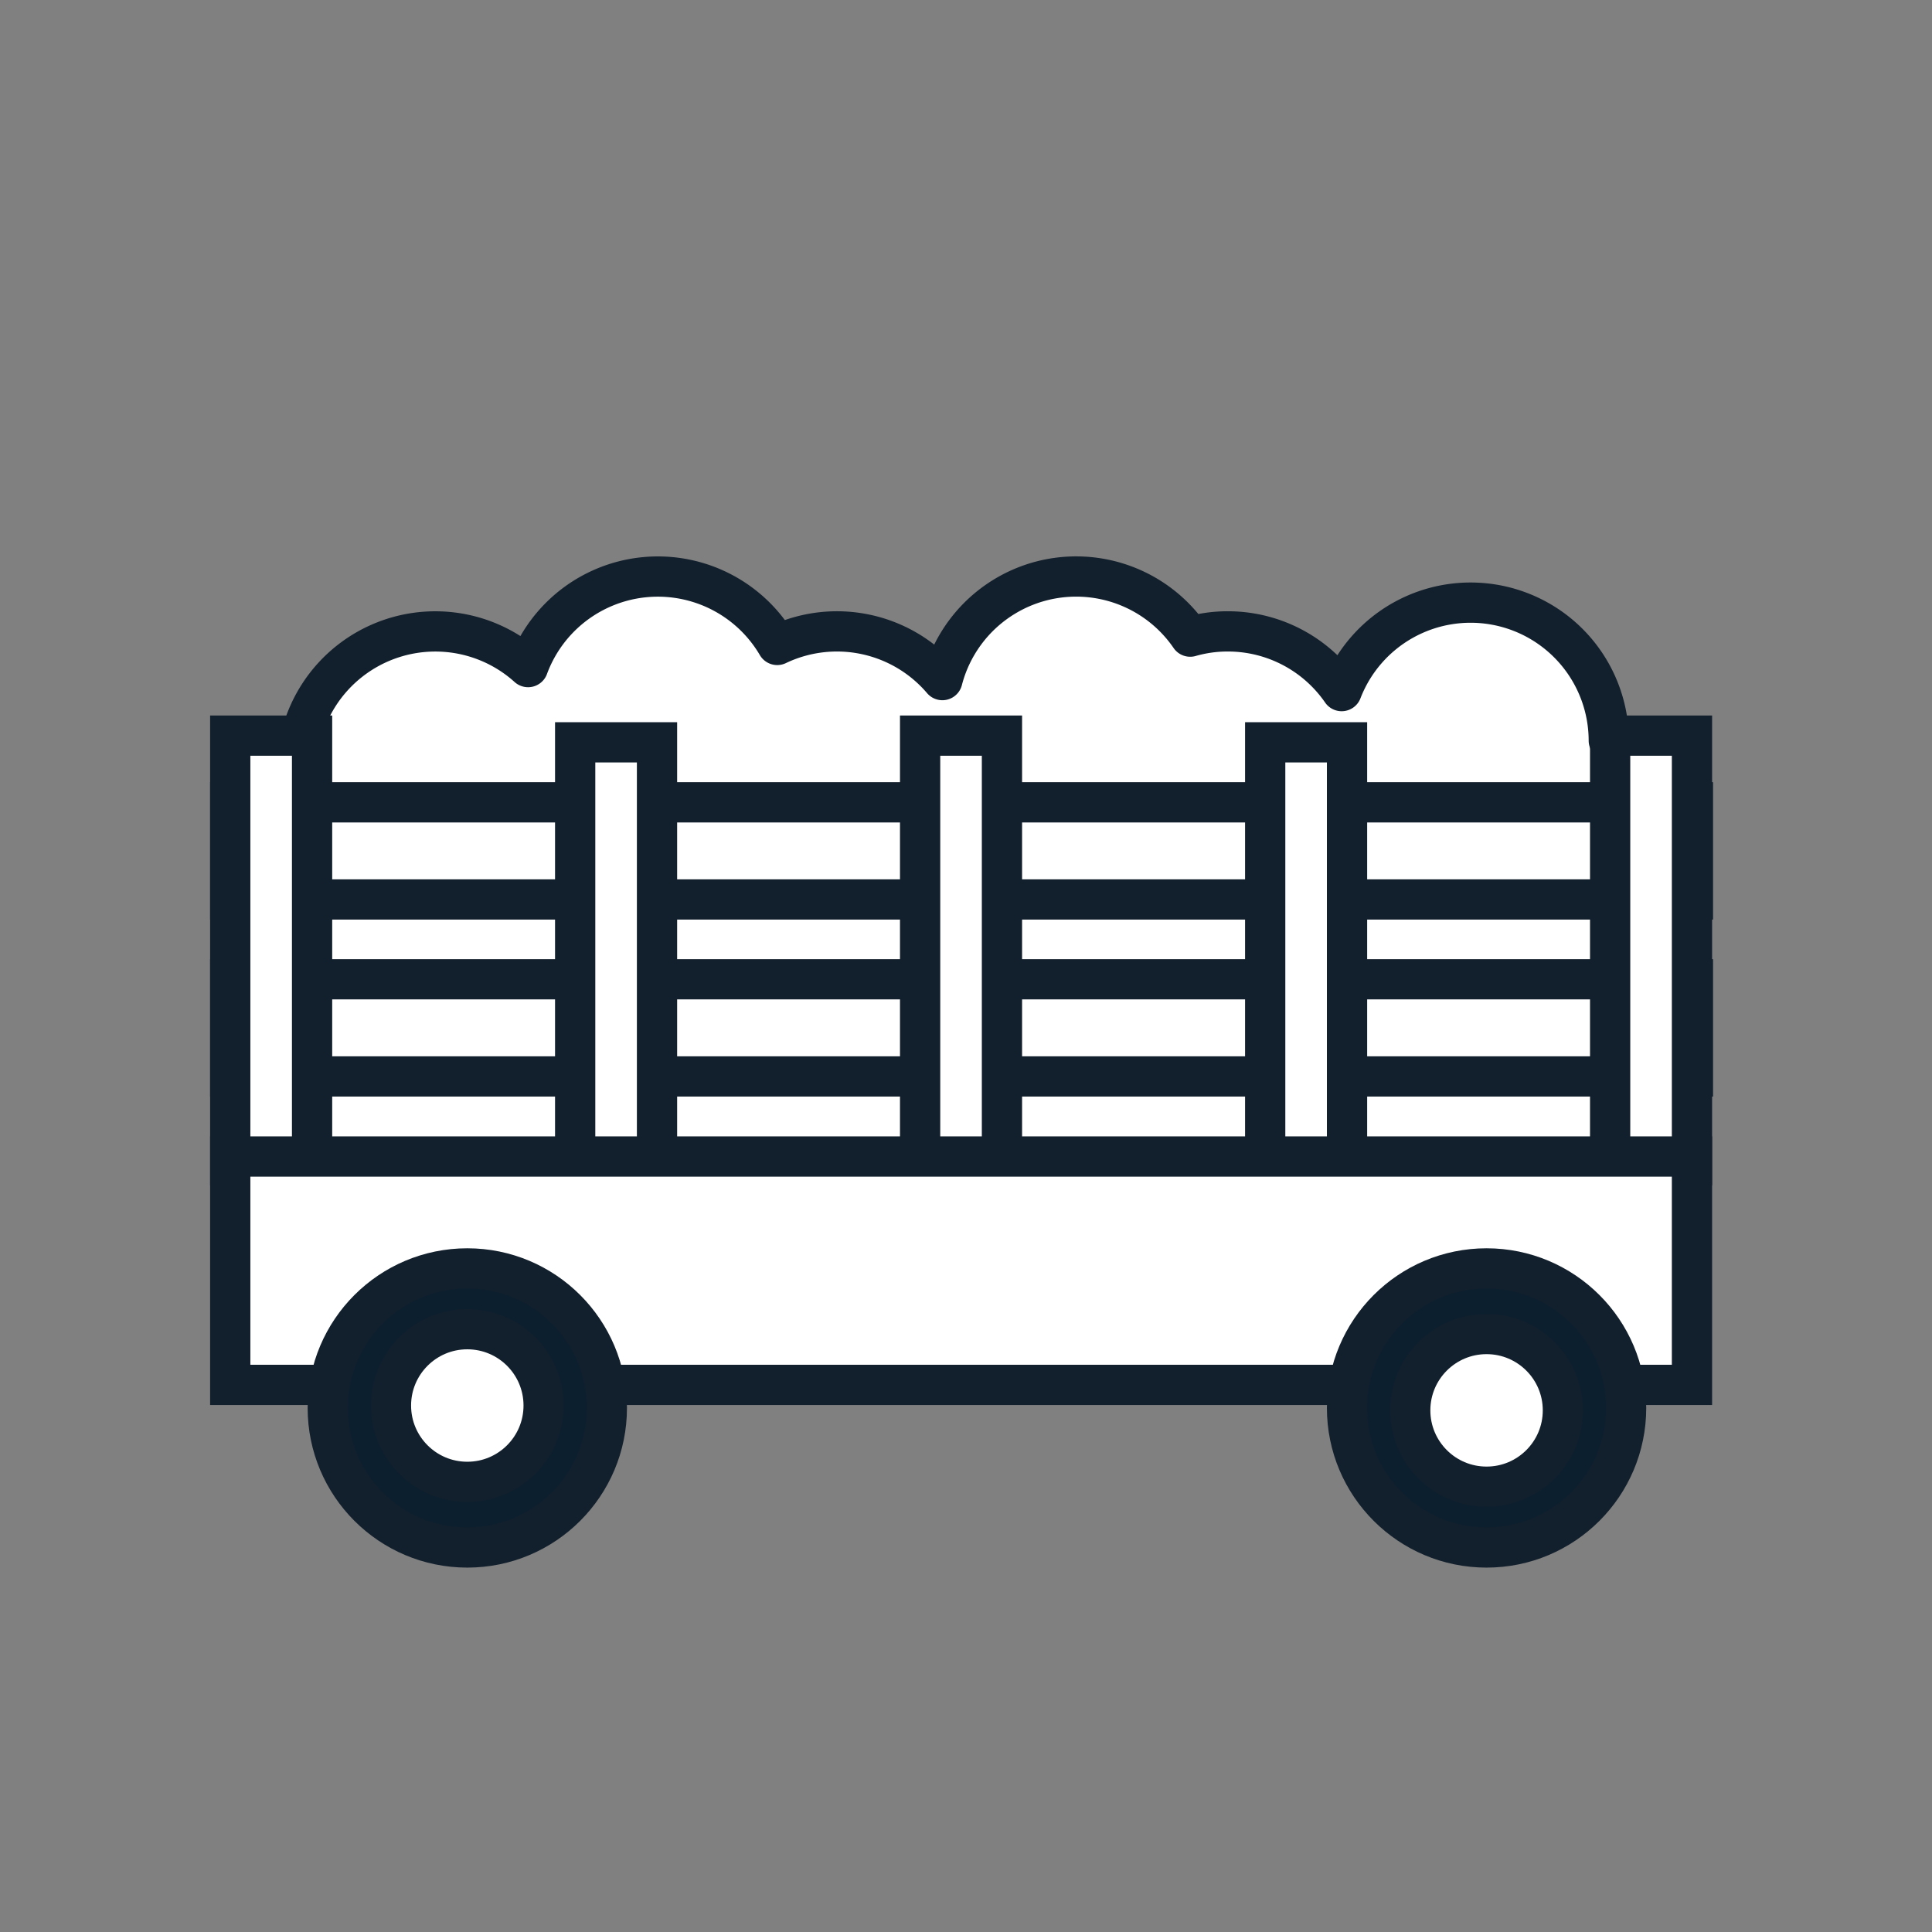
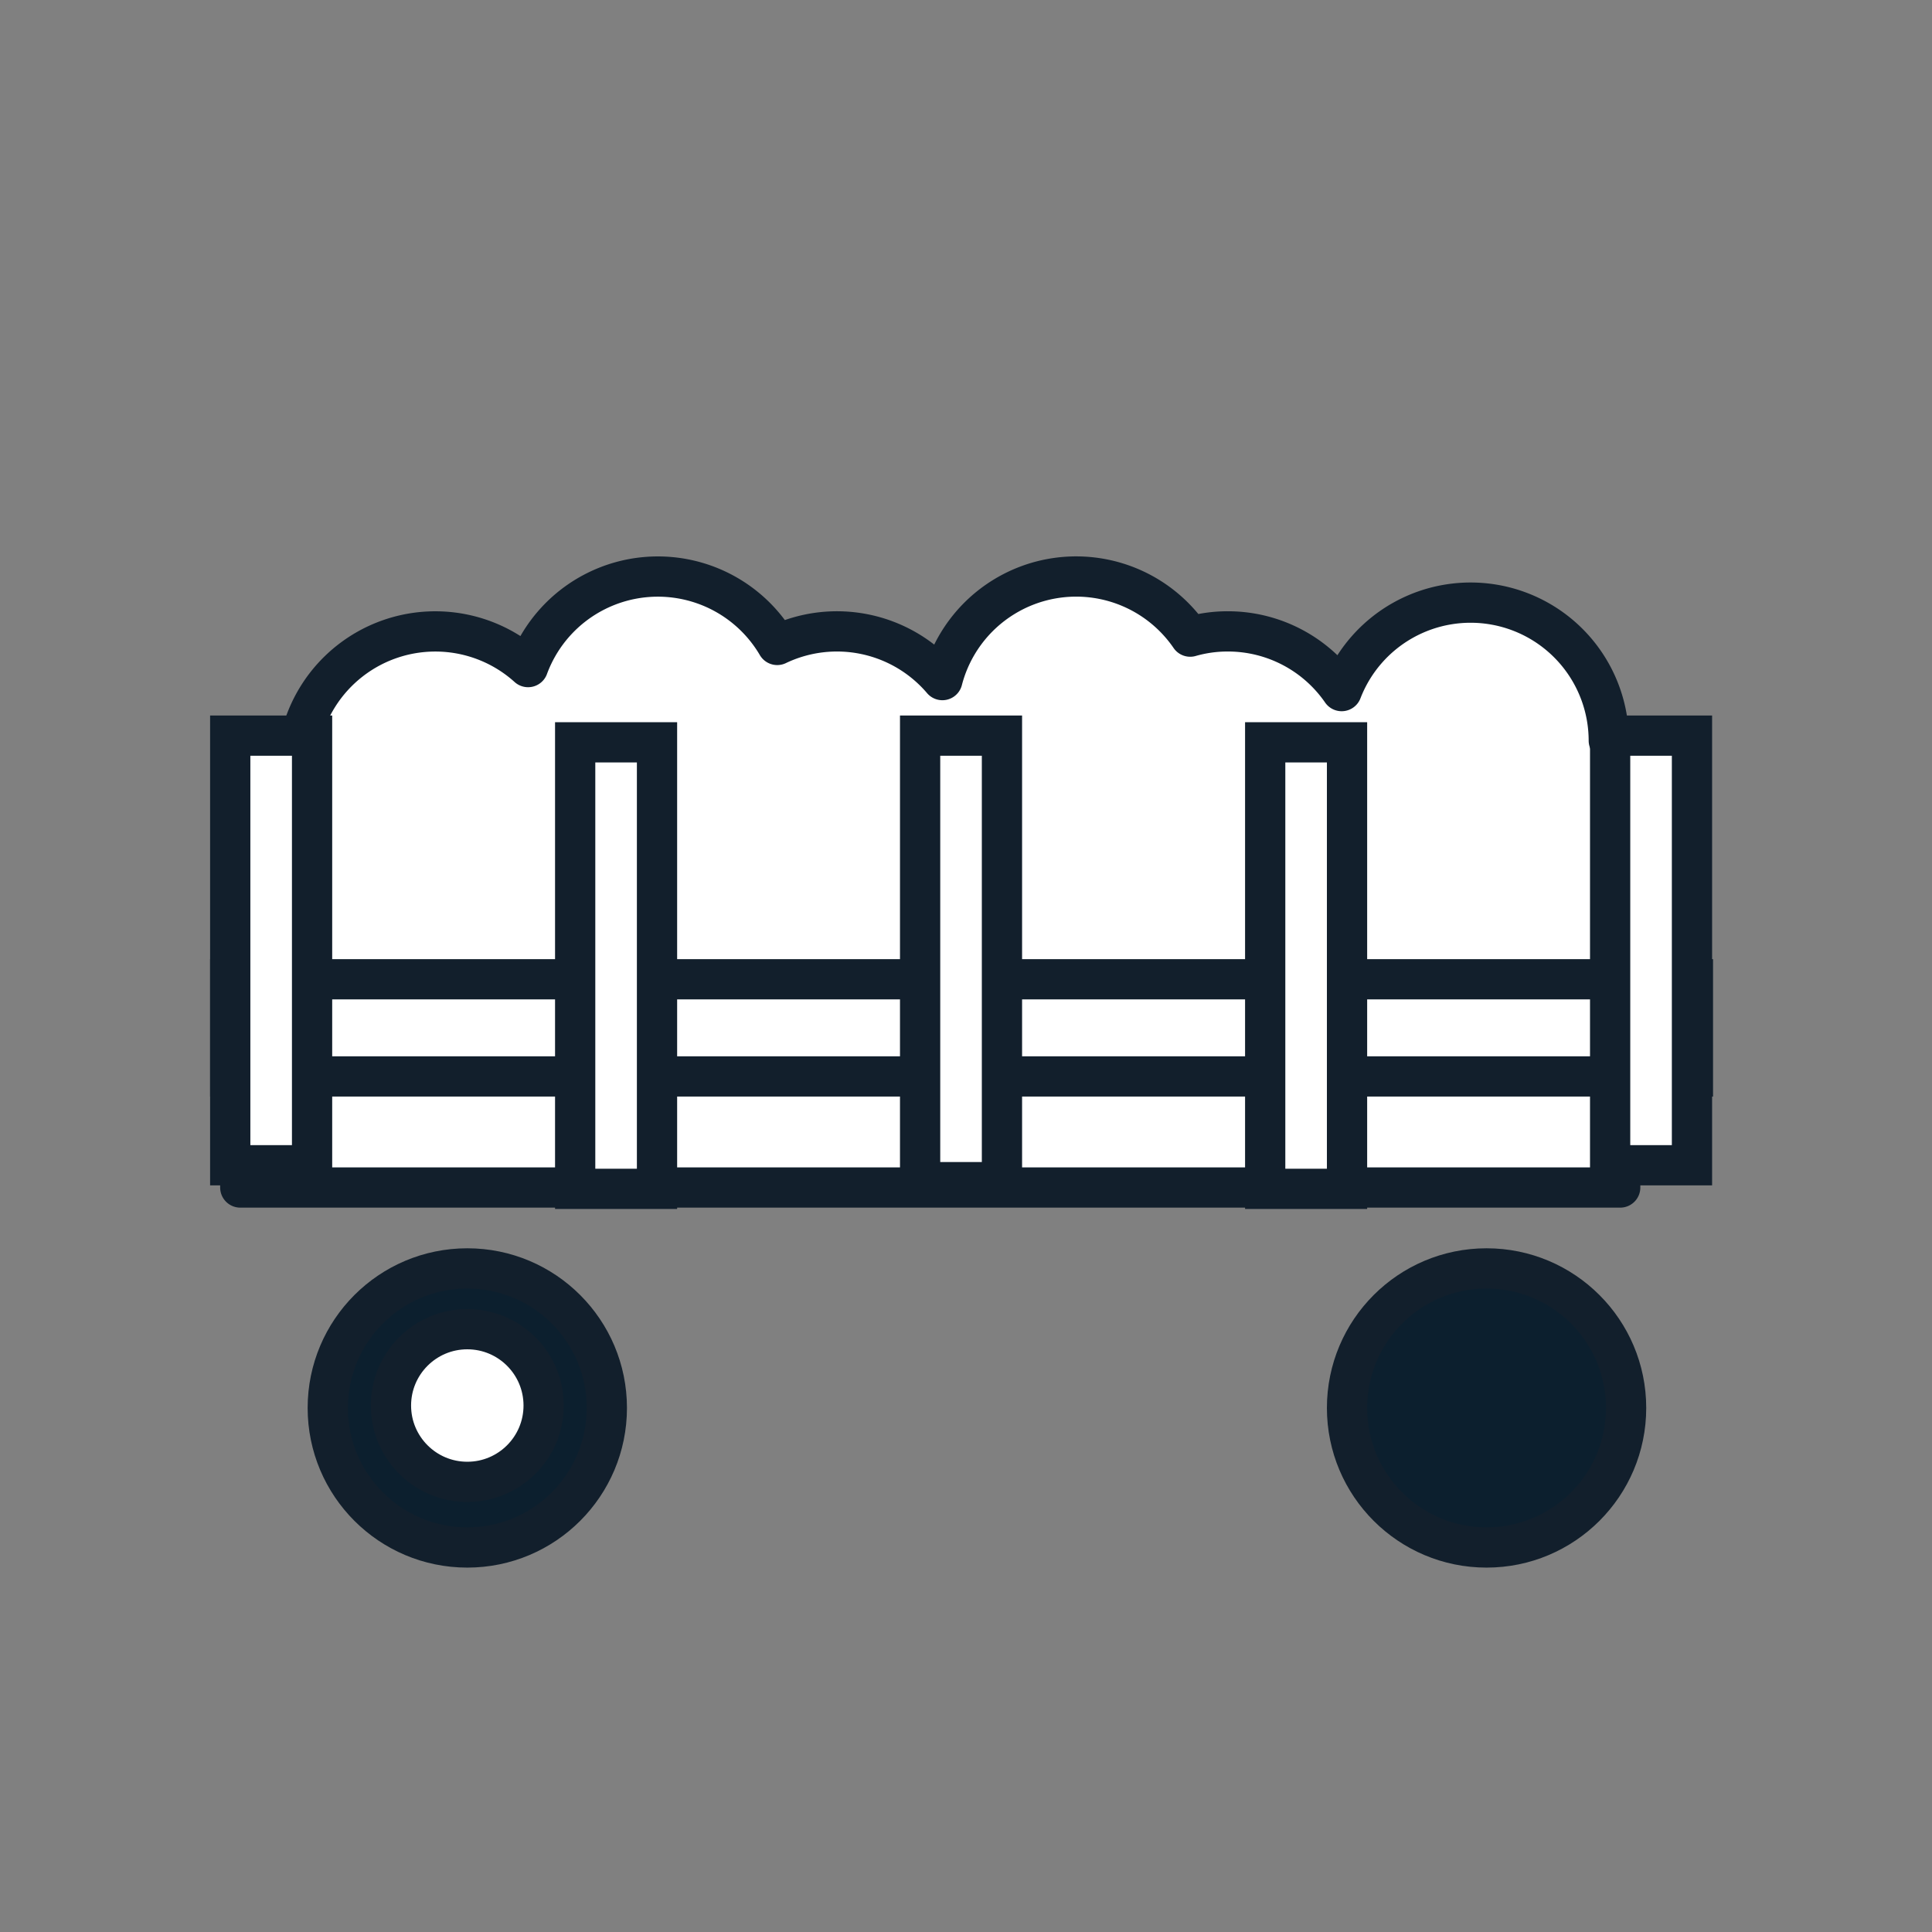
<svg xmlns="http://www.w3.org/2000/svg" id="Layer_1" data-name="Layer 1" viewBox="0 0 144 144">
  <rect x="0" y="0" width="144" height="144" fill="#808080" stroke="none" />
  <path d="M120.76,55.2V88.51H17.91V55.2h4.45a10.32,10.32,0,0,1,17-5.48,10.31,10.31,0,0,1,18.57-1.65,10.32,10.32,0,0,1,12.31,2.62,10.3,10.3,0,0,1,18.47-3.24,10.11,10.11,0,0,1,2.82-.39A10.3,10.3,0,0,1,100,51.51a10.3,10.3,0,0,1,19.91,3.69Z" fill="#fff" stroke="#121f2c" stroke-linecap="round" stroke-linejoin="round" stroke-width="3" />
-   <rect x="17.16" y="59.8" width="109.02" height="7.24" fill="#fff" stroke="#121f2c" stroke-linecap="round" stroke-miterlimit="10" stroke-width="3" />
  <rect x="17.16" y="72.99" width="109.02" height="7.24" fill="#fff" stroke="#121f2c" stroke-linecap="round" stroke-miterlimit="10" stroke-width="3" />
  <rect x="17.16" y="54.83" width="6.1" height="32.02" fill="#fff" stroke="#121f2c" stroke-linecap="round" stroke-miterlimit="10" stroke-width="3" />
  <rect x="42.87" y="55.33" width="6.1" height="33.28" fill="#fff" stroke="#121f2c" stroke-linecap="round" stroke-miterlimit="10" stroke-width="3" />
  <rect x="68.58" y="54.83" width="6.1" height="33.28" fill="#fff" stroke="#121f2c" stroke-linecap="round" stroke-miterlimit="10" stroke-width="3" />
  <rect x="94.3" y="55.33" width="6.1" height="33.28" fill="#fff" stroke="#121f2c" stroke-linecap="round" stroke-miterlimit="10" stroke-width="3" />
  <rect x="120.01" y="54.83" width="6.1" height="32.02" fill="#fff" stroke="#121f2c" stroke-linecap="round" stroke-miterlimit="10" stroke-width="3" />
-   <rect x="17.16" y="86.2" width="108.95" height="17.02" fill="#fff" stroke="#121f2c" stroke-linecap="round" stroke-miterlimit="10" stroke-width="3" />
  <circle cx="34.83" cy="104.94" r="10.4" fill="#0c1f2e" stroke="#121f2c" stroke-linecap="round" stroke-miterlimit="10" stroke-width="3" />
  <circle cx="34.83" cy="104.76" r="5.69" fill="#fff" stroke="#121f2c" stroke-linecap="round" stroke-miterlimit="10" stroke-width="3" />
  <circle cx="110.8" cy="104.94" r="10.4" fill="#0c1f2e" stroke="#121f2c" stroke-linecap="round" stroke-miterlimit="10" stroke-width="3" />
-   <circle cx="110.8" cy="105.12" r="5.69" fill="#fff" stroke="#121f2c" stroke-linecap="round" stroke-miterlimit="10" stroke-width="3" />
</svg>